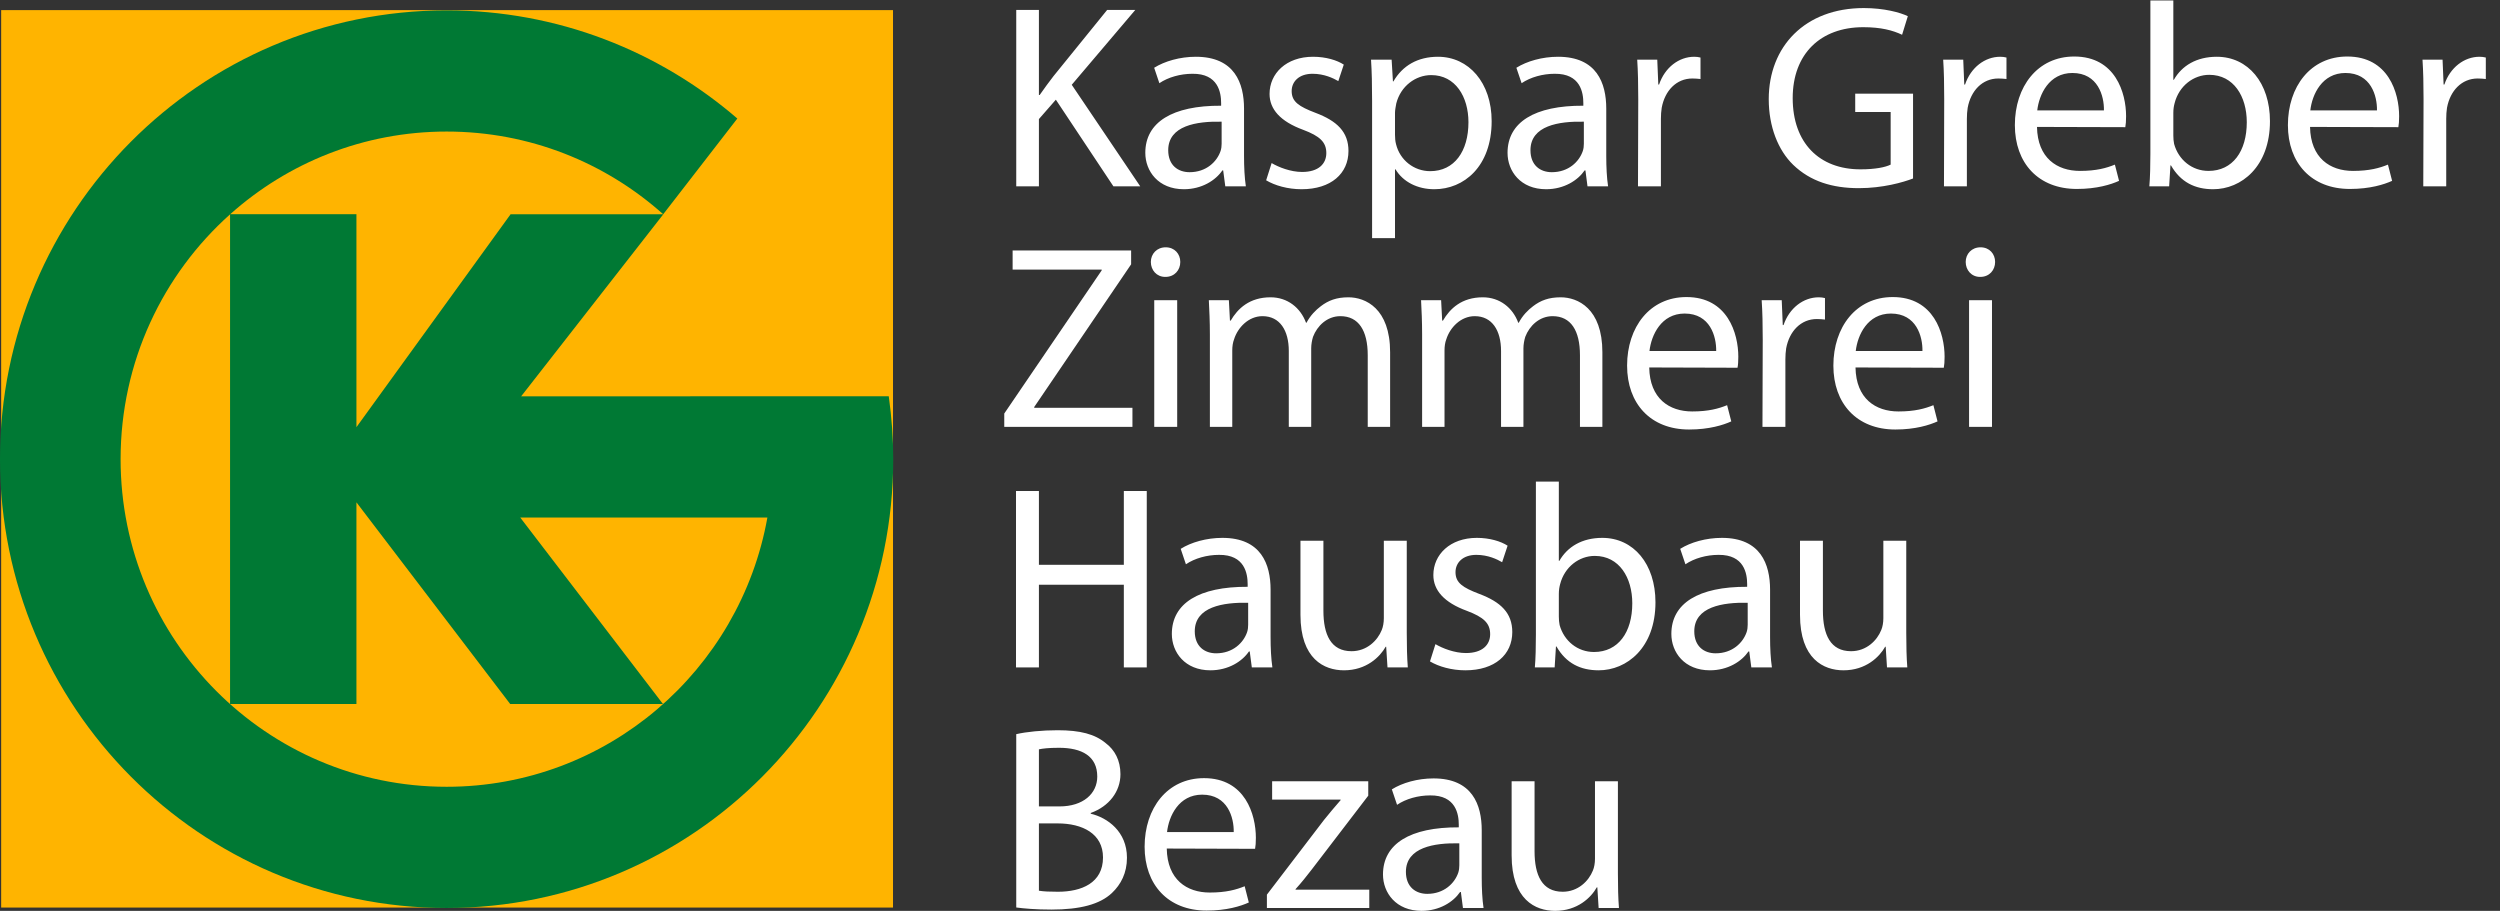
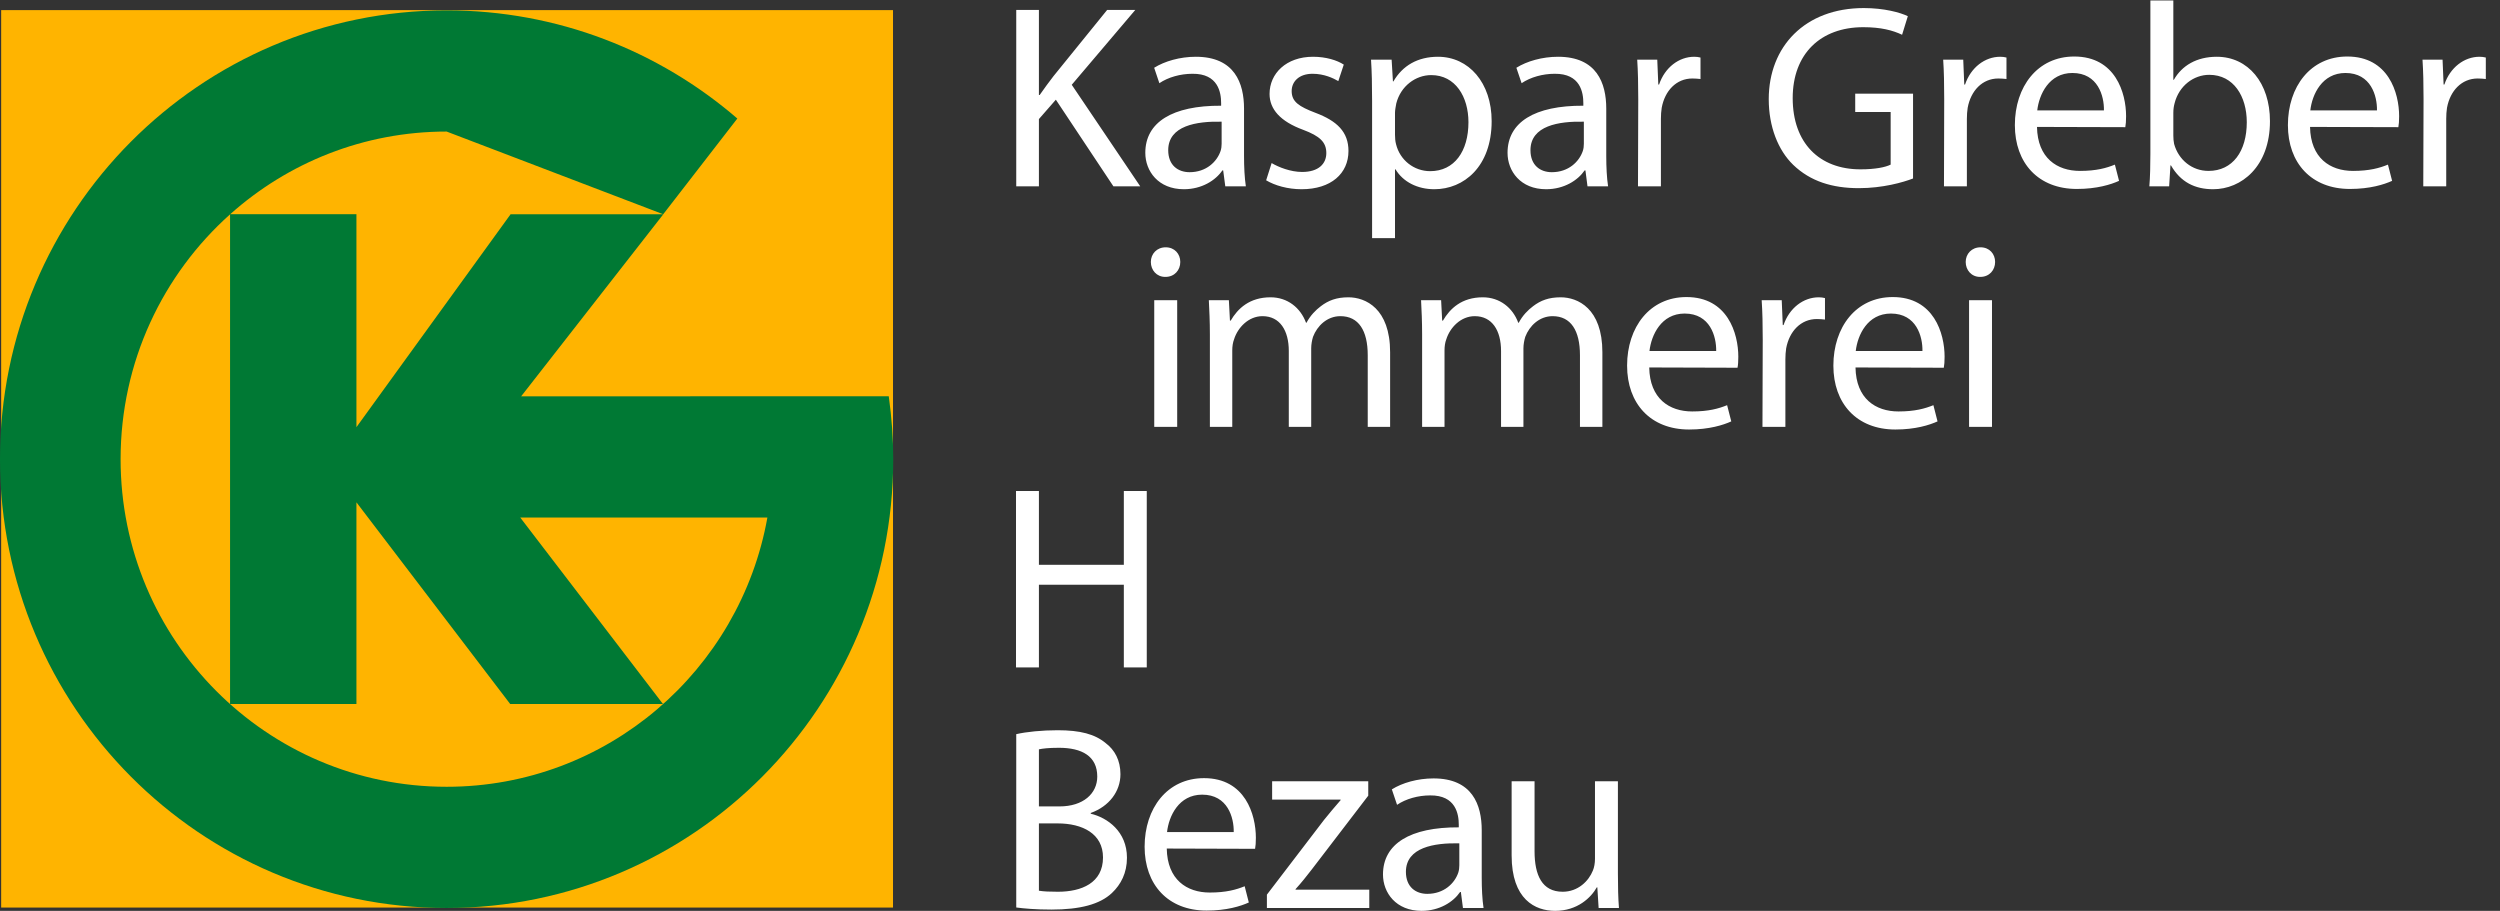
<svg xmlns="http://www.w3.org/2000/svg" width="129" height="47" viewBox="0 0 129 47">
  <rect x="0" y="0" width="129" height="47" fill="#333333" stroke="none" />
  <g fill="none" fill-rule="evenodd">
    <path fill="#fff" d="M52.438.511L53.608.511 53.608 4.901 53.648 4.901C53.891 4.549 54.133 4.226 54.361 3.928L57.13.511 58.582.511 55.302 4.375 58.837 9.616 57.453 9.616 54.482 5.144 53.608 6.144 53.608 9.616 52.438 9.616 52.438.511M63.036 6.279C61.746 6.251 60.28 6.481 60.28 7.751 60.28 8.535 60.791 8.885 61.383 8.885 62.243 8.885 62.794 8.345 62.982 7.791 63.022 7.67 63.036 7.536 63.036 7.414L63.036 6.279zM64.192 8.048C64.192 8.616 64.219 9.169 64.286 9.616L63.225 9.616 63.116 8.791 63.076 8.791C62.727 9.305 62.015 9.764 61.087 9.764 59.77 9.764 59.098 8.832 59.098 7.886 59.098 6.306 60.496 5.442 63.01 5.455L63.01 5.32C63.01 4.78 62.861 3.793 61.531 3.807 60.912 3.807 60.28 3.983 59.823 4.293L59.555 3.497C60.093 3.159 60.886 2.929 61.705 2.929 63.708 2.929 64.192 4.293 64.192 5.604L64.192 8.048 64.192 8.048zM65.616 8.414C65.978 8.629 66.597 8.873 67.188 8.873 68.035 8.873 68.438 8.454 68.438 7.9 68.438 7.333 68.103 7.022 67.242 6.698 66.06 6.265 65.509 5.63 65.509 4.847 65.509 3.793 66.368 2.929 67.753 2.929 68.412 2.929 68.989 3.105 69.339 3.334L69.057 4.185C68.802 4.037 68.331 3.807 67.727 3.807 67.027 3.807 66.65 4.212 66.65 4.699 66.65 5.252 67.027 5.496 67.874 5.82 68.989 6.239 69.581 6.805 69.581 7.791 69.581 8.954 68.681 9.764 67.162 9.764 66.449 9.764 65.79 9.575 65.333 9.304L65.616 8.414M71.982 6.955C71.982 7.117 71.995 7.291 72.036 7.441 72.237 8.264 72.963 8.832 73.797 8.832 75.047 8.832 75.772 7.805 75.772 6.306 75.772 4.996 75.101 3.875 73.851 3.875 73.044 3.875 72.278 4.442 72.049 5.333 72.022 5.496 71.982 5.671 71.982 5.82L71.982 6.955zM70.8 5.211C70.8 4.375 70.786 3.699 70.745 3.078L71.808 3.078 71.875 4.199 71.901 4.199C72.372 3.388 73.151 2.929 74.2 2.929 75.786 2.929 76.969 4.266 76.969 6.251 76.969 8.602 75.53 9.764 74.012 9.764 73.138 9.764 72.398 9.385 72.009 8.738L71.982 8.738 71.982 12.289 70.8 12.289 70.8 5.211 70.8 5.211zM81.727 6.279C80.437 6.251 78.972 6.481 78.972 7.751 78.972 8.535 79.482 8.885 80.073 8.885 80.934 8.885 81.485 8.345 81.673 7.791 81.714 7.67 81.727 7.536 81.727 7.414L81.727 6.279zM82.883 8.048C82.883 8.616 82.91 9.169 82.977 9.616L81.915 9.616 81.808 8.791 81.768 8.791C81.418 9.305 80.706 9.764 79.778 9.764 78.461 9.764 77.789 8.832 77.789 7.886 77.789 6.306 79.186 5.442 81.7 5.455L81.7 5.32C81.7 4.78 81.553 3.793 80.222 3.807 79.604 3.807 78.972 3.983 78.515 4.293L78.245 3.497C78.783 3.159 79.576 2.929 80.396 2.929 82.399 2.929 82.883 4.293 82.883 5.604L82.883 8.048 82.883 8.048zM84.534 5.118C84.534 4.347 84.52 3.685 84.48 3.078L85.515 3.078 85.568 4.361 85.609 4.361C85.905 3.483 86.631 2.929 87.424 2.929 87.545 2.929 87.639 2.943 87.746 2.969L87.746 4.077C87.612 4.064 87.491 4.05 87.329 4.05 86.496 4.05 85.905 4.685 85.744 5.563 85.717 5.739 85.703 5.927 85.703 6.13L85.703 9.616 84.52 9.616 84.534 5.118M98.713 9.21C98.189 9.413 97.141 9.709 95.917 9.709 94.546 9.709 93.417 9.359 92.53 8.507 91.75 7.751 91.267 6.536 91.267 5.118 91.267 2.402 93.135.416 96.173.416 97.221.416 98.055.646 98.444.835L98.148 1.794C97.665 1.565 97.06 1.403 96.145 1.403 93.941 1.403 92.503 2.78 92.503 5.063 92.503 7.373 93.874 8.738 95.998 8.738 96.764 8.738 97.289 8.629 97.558 8.494L97.558 5.779 95.729 5.779 95.729 4.833 98.713 4.833 98.713 9.21M100.321 5.118C100.321 4.347 100.309 3.685 100.268 3.078L101.303 3.078 101.356 4.361 101.397 4.361C101.693 3.483 102.419 2.929 103.212 2.929 103.333 2.929 103.427 2.943 103.534 2.969L103.534 4.077C103.4 4.064 103.279 4.05 103.117 4.05 102.284 4.05 101.693 4.685 101.532 5.563 101.505 5.739 101.491 5.927 101.491 6.13L101.491 9.616 100.309 9.616 100.321 5.118M108.563 5.698C108.577 4.955 108.254 3.766 106.937 3.766 105.728 3.766 105.217 4.874 105.122 5.698L108.563 5.698zM105.109 6.549C105.136 8.157 106.145 8.819 107.327 8.819 108.174 8.819 108.697 8.67 109.128 8.494L109.343 9.332C108.926 9.521 108.2 9.75 107.165 9.75 105.176 9.75 103.967 8.413 103.967 6.455 103.967 4.469 105.136 2.916 107.031 2.916 109.155 2.916 109.706 4.792 109.706 5.996 109.706 6.239 109.692 6.427 109.666 6.562L105.109 6.549 105.109 6.549zM112.144 6.995C112.144 7.143 112.156 7.291 112.184 7.427 112.412 8.251 113.111 8.819 113.958 8.819 115.208 8.819 115.934 7.805 115.934 6.306 115.934 4.982 115.262 3.861 113.998 3.861 113.191 3.861 112.439 4.428 112.211 5.32 112.17 5.468 112.144 5.63 112.144 5.82L112.144 6.995zM110.96.025L112.144.025 112.144 4.118 112.17 4.118C112.586 3.388 113.34 2.929 114.388 2.929 116.001 2.929 117.13 4.28 117.13 6.251 117.13 8.602 115.651 9.764 114.199 9.764 113.259 9.764 112.52 9.399 112.022 8.535L111.995 8.535 111.928 9.615 110.906 9.615C110.946 9.169 110.96 8.507 110.96 7.926L110.96.025 110.96.025zM122.652 5.698C122.666 4.955 122.344 3.766 121.026 3.766 119.816 3.766 119.306 4.874 119.212 5.698L122.652 5.698zM119.198 6.549C119.226 8.157 120.233 8.819 121.416 8.819 122.263 8.819 122.787 8.67 123.218 8.494L123.433 9.332C123.016 9.521 122.29 9.75 121.255 9.75 119.266 9.75 118.056 8.413 118.056 6.455 118.056 4.469 119.226 2.916 121.12 2.916 123.244 2.916 123.795 4.792 123.795 5.996 123.795 6.239 123.782 6.427 123.755 6.562L119.198 6.549 119.198 6.549zM125.055 5.118C125.055 4.347 125.041 3.685 125.001 3.078L126.036 3.078 126.09 4.361 126.13 4.361C126.426 3.483 127.152 2.929 127.945 2.929 128.065 2.929 128.16 2.943 128.268 2.969L128.268 4.077C128.133 4.064 128.012 4.05 127.851 4.05 127.018 4.05 126.426 4.685 126.265 5.563 126.238 5.739 126.225 5.927 126.225 6.13L126.225 9.616 125.041 9.616 125.055 5.118" />
-     <polyline fill="#fff" points="51.82 21.338 56.848 13.95 56.848 13.91 52.251 13.91 52.251 12.923 58.366 12.923 58.366 13.639 53.366 21.001 53.366 21.041 58.434 21.041 58.434 22.028 51.82 22.028 51.82 21.338" />
    <path fill="#fff" d="M59.559 22.027L60.743 22.027 60.743 15.49 59.559 15.49 59.559 22.027zM60.124 14.288C59.68 14.288 59.384 13.936 59.384 13.517 59.384 13.099 59.693 12.761 60.15 12.761 60.607 12.761 60.903 13.099 60.903 13.517 60.903 13.936 60.607 14.288 60.137 14.288L60.124 14.288 60.124 14.288zM62.43 17.259C62.43 16.57 62.402 16.03 62.376 15.49L63.41 15.49 63.465 16.543 63.505 16.543C63.867 15.922 64.473 15.341 65.562 15.341 66.436 15.341 67.107 15.881 67.39 16.652L67.416 16.652C67.618 16.273 67.887 16.003 68.155 15.8 68.545 15.503 68.962 15.341 69.58 15.341 70.454 15.341 71.73 15.909 71.73 18.177L71.73 22.028 70.575 22.028 70.575 18.327C70.575 17.057 70.104 16.314 69.164 16.314 68.478 16.314 67.967 16.814 67.752 17.38 67.698 17.556 67.658 17.773 67.658 17.975L67.658 22.028 66.502 22.028 66.502 18.111C66.502 17.057 66.045 16.314 65.144 16.314 64.419 16.314 63.867 16.908 63.68 17.502 63.612 17.678 63.585 17.88 63.585 18.083L63.585 22.028 62.43 22.028 62.43 17.259M73.381 17.259C73.381 16.57 73.354 16.03 73.327 15.49L74.362 15.49 74.416 16.543 74.456 16.543C74.819 15.922 75.424 15.341 76.513 15.341 77.387 15.341 78.059 15.881 78.341 16.652L78.368 16.652C78.569 16.273 78.838 16.003 79.107 15.8 79.497 15.503 79.914 15.341 80.532 15.341 81.405 15.341 82.683 15.909 82.683 18.177L82.683 22.028 81.526 22.028 81.526 18.327C81.526 17.057 81.056 16.314 80.115 16.314 79.43 16.314 78.919 16.814 78.704 17.38 78.65 17.556 78.609 17.773 78.609 17.975L78.609 22.028 77.454 22.028 77.454 18.111C77.454 17.057 76.997 16.314 76.097 16.314 75.37 16.314 74.819 16.908 74.631 17.502 74.563 17.678 74.537 17.88 74.537 18.083L74.537 22.028 73.381 22.028 73.381 17.259M88.555 18.11C88.568 17.368 88.245 16.179 86.929 16.179 85.719 16.179 85.208 17.287 85.113 18.11L88.555 18.11zM85.1 18.961C85.127 20.569 86.135 21.231 87.318 21.231 88.165 21.231 88.689 21.082 89.119 20.907L89.334 21.744C88.918 21.933 88.191 22.163 87.157 22.163 85.167 22.163 83.958 20.826 83.958 18.867 83.958 16.881 85.127 15.328 87.022 15.328 89.146 15.328 89.697 17.206 89.697 18.408 89.697 18.651 89.684 18.839 89.656 18.975L85.1 18.961 85.1 18.961zM90.957 17.53C90.957 16.759 90.943 16.097 90.902 15.49L91.937 15.49 91.991 16.773 92.031 16.773C92.328 15.895 93.054 15.341 93.847 15.341 93.968 15.341 94.062 15.355 94.169 15.381L94.169 16.49C94.035 16.476 93.914 16.462 93.752 16.462 92.919 16.462 92.328 17.097 92.166 17.975 92.14 18.151 92.126 18.339 92.126 18.542L92.126 22.028 90.943 22.028 90.957 17.53M99.198 18.11C99.212 17.368 98.889 16.179 97.572 16.179 96.362 16.179 95.852 17.287 95.757 18.11L99.198 18.11zM95.744 18.961C95.77 20.569 96.778 21.231 97.961 21.231 98.809 21.231 99.333 21.082 99.763 20.907L99.977 21.744C99.561 21.933 98.835 22.163 97.8 22.163 95.811 22.163 94.602 20.826 94.602 18.867 94.602 16.881 95.77 15.328 97.666 15.328 99.789 15.328 100.341 17.206 100.341 18.408 100.341 18.651 100.327 18.839 100.3 18.975L95.744 18.961 95.744 18.961zM101.604 22.027L102.787 22.027 102.787 15.49 101.604 15.49 101.604 22.027zM102.169 14.288C101.726 14.288 101.43 13.936 101.43 13.517 101.43 13.099 101.738 12.761 102.196 12.761 102.652 12.761 102.948 13.099 102.948 13.517 102.948 13.936 102.652 14.288 102.183 14.288L102.169 14.288 102.169 14.288z" />
    <polyline fill="#fff" points="53.608 25.336 53.608 29.144 57.99 29.144 57.99 25.336 59.173 25.336 59.173 34.439 57.99 34.439 57.99 30.172 53.608 30.172 53.608 34.439 52.426 34.439 52.426 25.336 53.608 25.336" />
-     <path fill="#fff" d="M64.405 31.103C63.115 31.076 61.65 31.307 61.65 32.576 61.65 33.359 62.161 33.711 62.752 33.711 63.612 33.711 64.164 33.17 64.352 32.615 64.392 32.494 64.405 32.359 64.405 32.238L64.405 31.103zM65.562 32.873C65.562 33.439 65.589 33.994 65.655 34.439L64.594 34.439 64.486 33.615 64.446 33.615C64.097 34.129 63.384 34.588 62.456 34.588 61.14 34.588 60.467 33.656 60.467 32.711 60.467 31.131 61.865 30.266 64.379 30.279L64.379 30.144C64.379 29.603 64.23 28.617 62.9 28.631 62.282 28.631 61.65 28.807 61.193 29.117L60.924 28.32C61.462 27.982 62.255 27.754 63.075 27.754 65.078 27.754 65.562 29.117 65.562 30.428L65.562 32.873 65.562 32.873zM72.589 32.656C72.589 33.332 72.603 33.926 72.643 34.439L71.595 34.439 71.527 33.373 71.5 33.373C71.204 33.898 70.506 34.588 69.35 34.588 68.328 34.588 67.104 34.008 67.104 31.725L67.104 27.902 68.288 27.902 68.288 31.508C68.288 32.752 68.678 33.602 69.739 33.602 70.532 33.602 71.083 33.049 71.299 32.508 71.365 32.346 71.406 32.129 71.406 31.9L71.406 27.902 72.589 27.902 72.589 32.656M74.069 33.238C74.432 33.453 75.05 33.697 75.642 33.697 76.488 33.697 76.892 33.277 76.892 32.725 76.892 32.156 76.556 31.846 75.695 31.521 74.513 31.09 73.961 30.455 73.961 29.672 73.961 28.617 74.822 27.754 76.206 27.754 76.864 27.754 77.442 27.93 77.792 28.158L77.51 29.01C77.255 28.861 76.784 28.631 76.179 28.631 75.48 28.631 75.104 29.037 75.104 29.523 75.104 30.076 75.48 30.32 76.327 30.644 77.442 31.062 78.034 31.631 78.034 32.615 78.034 33.777 77.134 34.588 75.614 34.588 74.902 34.588 74.243 34.398 73.787 34.129L74.069 33.238M80.436 31.818C80.436 31.967 80.448 32.117 80.476 32.252 80.704 33.074 81.402 33.643 82.25 33.643 83.5 33.643 84.226 32.629 84.226 31.131 84.226 29.807 83.554 28.685 82.29 28.685 81.483 28.685 80.73 29.252 80.502 30.144 80.462 30.293 80.436 30.455 80.436 30.644L80.436 31.818zM79.252 24.85L80.436 24.85 80.436 28.941 80.462 28.941C80.879 28.213 81.632 27.754 82.68 27.754 84.293 27.754 85.422 29.103 85.422 31.076 85.422 33.428 83.943 34.588 82.492 34.588 81.551 34.588 80.811 34.225 80.314 33.359L80.287 33.359 80.22 34.439 79.198 34.439C79.239 33.994 79.252 33.332 79.252 32.752L79.252 24.85 79.252 24.85zM90.181 31.103C88.89 31.076 87.425 31.307 87.425 32.576 87.425 33.359 87.936 33.711 88.527 33.711 89.388 33.711 89.938 33.17 90.127 32.615 90.167 32.494 90.181 32.359 90.181 32.238L90.181 31.103zM91.336 32.873C91.336 33.439 91.363 33.994 91.431 34.439L90.368 34.439 90.261 33.615 90.221 33.615C89.871 34.129 89.159 34.588 88.231 34.588 86.914 34.588 86.242 33.656 86.242 32.711 86.242 31.131 87.64 30.266 90.153 30.279L90.153 30.144C90.153 29.603 90.006 28.617 88.675 28.631 88.057 28.631 87.425 28.807 86.968 29.117L86.699 28.32C87.236 27.982 88.029 27.754 88.85 27.754 90.852 27.754 91.336 29.117 91.336 30.428L91.336 32.873 91.336 32.873zM98.363 32.656C98.363 33.332 98.377 33.926 98.417 34.439L97.369 34.439 97.302 33.373 97.274 33.373C96.979 33.898 96.28 34.588 95.124 34.588 94.103 34.588 92.88 34.008 92.88 31.725L92.88 27.902 94.062 27.902 94.062 31.508C94.062 32.752 94.452 33.602 95.514 33.602 96.308 33.602 96.858 33.049 97.073 32.508 97.141 32.346 97.181 32.129 97.181 31.9L97.181 27.902 98.363 27.902 98.363 32.656" />
    <path fill="#fff" d="M53.608 45.961C53.851 46.002 54.173 46.014 54.59 46.014 55.799 46.014 56.915 45.568 56.915 44.244 56.915 43.016 55.854 42.488 54.576 42.488L53.608 42.488 53.608 45.961zM53.608 41.611L54.67 41.611C55.894 41.611 56.619 40.949 56.619 40.07 56.619 39.018 55.826 38.586 54.644 38.586 54.105 38.586 53.797 38.625 53.608 38.666L53.608 41.611zM52.438 37.883C52.95 37.762 53.77 37.68 54.576 37.68 55.745 37.68 56.498 37.883 57.05 38.342 57.52 38.693 57.815 39.234 57.815 39.949 57.815 40.842 57.225 41.611 56.283 41.949L56.283 41.988C57.144 42.191 58.151 42.908 58.151 44.258 58.151 45.043 57.843 45.637 57.372 46.082 56.754 46.664 55.732 46.934 54.254 46.934 53.447 46.934 52.828 46.879 52.438 46.826L52.438 37.883 52.438 37.883zM63.66 42.935C63.674 42.191 63.351 41.004 62.033 41.004 60.823 41.004 60.312 42.111 60.219 42.935L63.66 42.935zM60.205 43.785C60.232 45.393 61.24 46.055 62.423 46.055 63.27 46.055 63.794 45.906 64.225 45.73L64.439 46.568C64.022 46.758 63.297 46.986 62.262 46.986 60.272 46.986 59.062 45.65 59.062 43.691 59.062 41.705 60.232 40.152 62.128 40.152 64.251 40.152 64.803 42.029 64.803 43.232 64.803 43.475 64.789 43.664 64.762 43.799L60.205 43.785 60.205 43.785zM65.372 46.164L68.316 42.312C68.611 41.949 68.867 41.639 69.176 41.287L69.176 41.26 65.642 41.26 65.642 40.314 70.602 40.314 70.602 41.057 67.685 44.867C67.416 45.217 67.146 45.555 66.851 45.879L66.851 45.906 70.655 45.906 70.655 46.852 65.372 46.852 65.372 46.164M75.301 43.516C74.01 43.488 72.545 43.719 72.545 44.988 72.545 45.771 73.056 46.123 73.647 46.123 74.508 46.123 75.059 45.582 75.247 45.029 75.287 44.906 75.301 44.771 75.301 44.65L75.301 43.516zM76.457 45.285C76.457 45.852 76.483 46.406 76.551 46.852L75.488 46.852 75.381 46.027 75.341 46.027C74.991 46.541 74.279 47 73.352 47 72.034 47 71.362 46.068 71.362 45.123 71.362 43.543 72.76 42.678 75.273 42.691L75.273 42.557C75.273 42.016 75.126 41.029 73.795 41.043 73.177 41.043 72.545 41.219 72.088 41.529L71.819 40.732C72.356 40.394 73.15 40.166 73.97 40.166 75.973 40.166 76.457 41.529 76.457 42.84L76.457 45.285 76.457 45.285zM83.484 45.068C83.484 45.744 83.497 46.338 83.538 46.852L82.489 46.852 82.422 45.785 82.396 45.785C82.1 46.313 81.4 47 80.244 47 79.223 47 78 46.42 78 44.137L78 40.314 79.183 40.314 79.183 43.922C79.183 45.164 79.572 46.014 80.634 46.014 81.428 46.014 81.978 45.461 82.193 44.92 82.261 44.758 82.301 44.543 82.301 44.312L82.301 40.314 83.484 40.314 83.484 45.068" />
    <polygon fill="#ffb400" points=".06 46.83 46.079 46.83 46.079 .522 .06 .522" />
-     <path fill="#007934" d="M23.046,40.598 C13.754,40.598 6.223,33.029 6.223,23.693 C6.223,18.667 8.407,14.157 11.871,11.06 L11.871,36.328 L18.392,36.328 L18.392,25.92 L26.327,36.328 L34.21,36.328 L26.843,26.703 L39.598,26.703 C38.185,34.602 31.313,40.598 23.046,40.598 M34.221,11.055 L26.347,11.055 L18.392,22.042 L18.392,11.054 L11.878,11.054 C14.849,8.402 18.759,6.788 23.046,6.788 C27.335,6.788 31.249,8.4 34.221,11.055 M26.891,20.451 L34.227,11.055 L34.222,11.055 L38.046,6.116 C34.015,2.638 28.775,0.535 23.046,0.535 C10.318,0.535 0,10.903 0,23.693 C0,36.482 10.318,46.852 23.046,46.852 C35.773,46.852 46.091,36.482 46.091,23.693 C46.091,22.647 46.016,21.562 45.86,20.447 L26.891,20.451" />
+     <path fill="#007934" d="M23.046,40.598 C13.754,40.598 6.223,33.029 6.223,23.693 C6.223,18.667 8.407,14.157 11.871,11.06 L11.871,36.328 L18.392,36.328 L18.392,25.92 L26.327,36.328 L34.21,36.328 L26.843,26.703 L39.598,26.703 C38.185,34.602 31.313,40.598 23.046,40.598 M34.221,11.055 L26.347,11.055 L18.392,22.042 L18.392,11.054 L11.878,11.054 C14.849,8.402 18.759,6.788 23.046,6.788 M26.891,20.451 L34.227,11.055 L34.222,11.055 L38.046,6.116 C34.015,2.638 28.775,0.535 23.046,0.535 C10.318,0.535 0,10.903 0,23.693 C0,36.482 10.318,46.852 23.046,46.852 C35.773,46.852 46.091,36.482 46.091,23.693 C46.091,22.647 46.016,21.562 45.86,20.447 L26.891,20.451" />
  </g>
</svg>